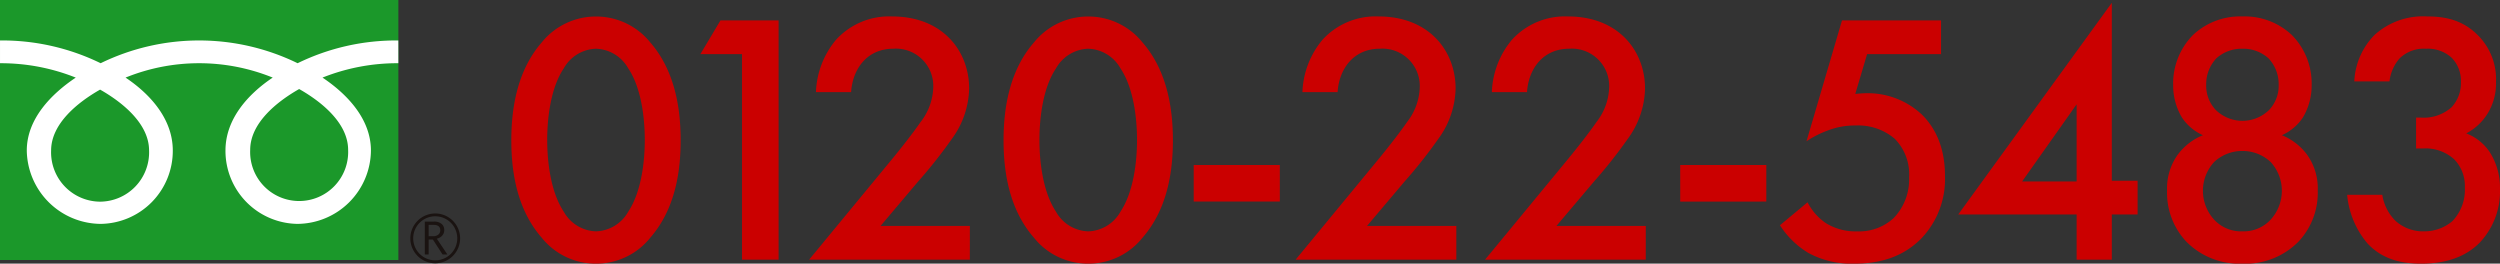
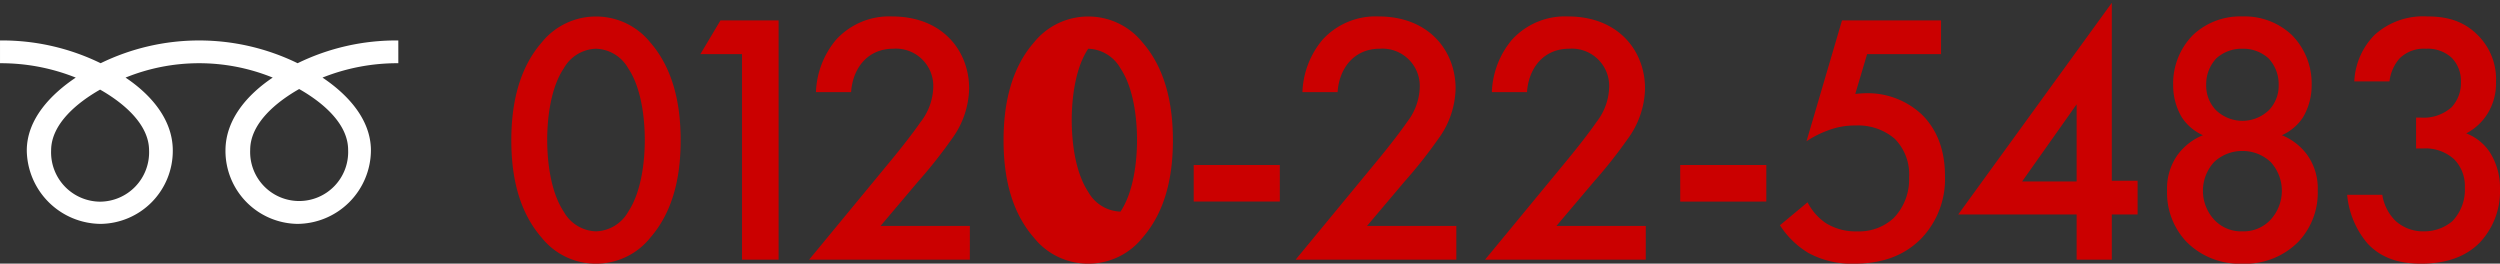
<svg xmlns="http://www.w3.org/2000/svg" width="397.189" height="41.885" viewBox="0 0 397.189 41.885">
  <rect x="0" y="0" width="397.189" height="41.885" fill="#333333" stroke="none" />
  <g transform="translate(-8.292 -25.129)">
-     <path d="M-145.835.627a10.953,10.953,0,0,0,8.607-4.1c3.99-4.56,4.845-10.545,4.845-15.5,0-4.9-.855-11-4.845-15.561a11.035,11.035,0,0,0-8.607-4.1,11.035,11.035,0,0,0-8.607,4.1c-3.99,4.56-4.845,10.659-4.845,15.561,0,4.959.855,10.944,4.845,15.5A10.953,10.953,0,0,0-145.835.627Zm0-34.143a6.091,6.091,0,0,1,5.13,3.135c2.109,3.135,2.622,8.037,2.622,11.343,0,3.363-.513,8.208-2.622,11.4a6.091,6.091,0,0,1-5.13,3.135,6.091,6.091,0,0,1-5.13-3.135c-2.109-3.192-2.622-8.037-2.622-11.4,0-3.306.513-8.208,2.622-11.343A6.091,6.091,0,0,1-145.835-33.516ZM-122.636,0h5.814V-38.019h-9.234l-3.192,5.358h6.612Zm36.2-5.358h-14.193l5.928-7.011a77.271,77.271,0,0,0,5.415-6.84,14,14,0,0,0,2.736-7.98c0-5.928-4.161-11.457-12.255-11.457a11.408,11.408,0,0,0-8.892,3.705,13.7,13.7,0,0,0-3.192,8.322h5.586c.228-3.591,2.451-6.9,6.726-6.9a5.933,5.933,0,0,1,6.327,6.156,9.4,9.4,0,0,1-2,5.472c-1.254,1.824-3.249,4.332-4.56,5.928L-111.977,0h25.536ZM-67.631.627a10.953,10.953,0,0,0,8.607-4.1c3.99-4.56,4.845-10.545,4.845-15.5,0-4.9-.855-11-4.845-15.561a11.035,11.035,0,0,0-8.607-4.1,11.035,11.035,0,0,0-8.607,4.1c-3.99,4.56-4.845,10.659-4.845,15.561,0,4.959.855,10.944,4.845,15.5A10.953,10.953,0,0,0-67.631.627Zm0-34.143a6.091,6.091,0,0,1,5.13,3.135c2.109,3.135,2.622,8.037,2.622,11.343,0,3.363-.513,8.208-2.622,11.4A6.091,6.091,0,0,1-67.631-4.5a6.091,6.091,0,0,1-5.13-3.135c-2.109-3.192-2.622-8.037-2.622-11.4,0-3.306.513-8.208,2.622-11.343A6.091,6.091,0,0,1-67.631-33.516ZM-50.873-9.234h13.68v-5.814h-13.68ZM-9.149-5.358H-23.342l5.928-7.011A77.27,77.27,0,0,0-12-19.209a14,14,0,0,0,2.736-7.98c0-5.928-4.161-11.457-12.255-11.457a11.408,11.408,0,0,0-8.892,3.705A13.7,13.7,0,0,0-33.6-26.619h5.586c.228-3.591,2.451-6.9,6.726-6.9a5.933,5.933,0,0,1,6.327,6.156,9.4,9.4,0,0,1-2,5.472c-1.254,1.824-3.249,4.332-4.56,5.928L-34.685,0H-9.149Zm30.1,0H6.754l5.928-7.011a77.27,77.27,0,0,0,5.415-6.84,14,14,0,0,0,2.736-7.98c0-5.928-4.161-11.457-12.255-11.457A11.408,11.408,0,0,0-.314-34.941a13.7,13.7,0,0,0-3.192,8.322H2.08c.228-3.591,2.451-6.9,6.726-6.9a5.933,5.933,0,0,1,6.327,6.156,9.4,9.4,0,0,1-2,5.472c-1.254,1.824-3.249,4.332-4.56,5.928L-4.589,0H20.947Zm5.472-3.876H40.1v-5.814H26.419ZM67.858-38.019H52.126L46.483-18.81a15.577,15.577,0,0,1,3.363-1.71,11.812,11.812,0,0,1,4.446-.8,8.941,8.941,0,0,1,6.213,2.109,8.053,8.053,0,0,1,2.28,6.156,8.827,8.827,0,0,1-2.451,6.441A8.075,8.075,0,0,1,54.52-4.5a8.91,8.91,0,0,1-4.959-1.311A8.864,8.864,0,0,1,46.654-9.12L42.265-5.472a13.83,13.83,0,0,0,4.5,4.389,14.227,14.227,0,0,0,7.3,1.71c3.876,0,7.524-.912,10.545-3.876a13.662,13.662,0,0,0,3.876-10.089c0-4.959-1.881-7.98-3.705-9.747A12.553,12.553,0,0,0,56-26.448c-.57,0-1.2.057-1.767.114l1.881-6.327H67.858ZM94.99-40.812l-24.4,33.63H89.4V0H94.99V-7.182h4.1V-12.54h-4.1ZM80.74-12.426,89.4-24.681v12.255Zm35-4.845a6.48,6.48,0,0,1,4.5,1.767,6.761,6.761,0,0,1,1.767,4.617,6.81,6.81,0,0,1-1.71,4.446,5.815,5.815,0,0,1-4.56,1.938,5.815,5.815,0,0,1-4.56-1.938,6.81,6.81,0,0,1-1.71-4.446,6.761,6.761,0,0,1,1.767-4.617A6.48,6.48,0,0,1,115.738-17.271Zm0-16.245a5.978,5.978,0,0,1,4.161,1.539,6,6,0,0,1,1.6,4.218,5.58,5.58,0,0,1-1.539,3.99,6.1,6.1,0,0,1-4.218,1.71,6.1,6.1,0,0,1-4.218-1.71,5.58,5.58,0,0,1-1.539-3.99,6,6,0,0,1,1.6-4.218A5.978,5.978,0,0,1,115.738-33.516Zm6.27,13.737a7.728,7.728,0,0,0,3.363-2.85,9.965,9.965,0,0,0,1.368-5.187,10.925,10.925,0,0,0-3.192-7.923,10.934,10.934,0,0,0-7.809-2.907,10.934,10.934,0,0,0-7.809,2.907,10.925,10.925,0,0,0-3.192,7.923,9.965,9.965,0,0,0,1.368,5.187,7.728,7.728,0,0,0,3.363,2.85,9.353,9.353,0,0,0-3.99,3.078,9.174,9.174,0,0,0-1.71,5.7,11.333,11.333,0,0,0,3.021,8.094A11.786,11.786,0,0,0,115.738.627a11.786,11.786,0,0,0,8.949-3.534A11.333,11.333,0,0,0,127.708-11,9.174,9.174,0,0,0,126-16.7,9.353,9.353,0,0,0,122.008-19.779Zm17.1-8.55a6.647,6.647,0,0,1,1.6-3.648,5.511,5.511,0,0,1,4.218-1.539,5.609,5.609,0,0,1,4.047,1.425,5.208,5.208,0,0,1,1.482,3.819,5.658,5.658,0,0,1-1.482,4.047,6.644,6.644,0,0,1-4.845,1.653h-.8v4.9h1.14a6.76,6.76,0,0,1,4.9,1.71,6.025,6.025,0,0,1,1.71,4.5,7.186,7.186,0,0,1-2,5.358,6.892,6.892,0,0,1-4.446,1.6,6.489,6.489,0,0,1-4.617-1.71,7.4,7.4,0,0,1-2.052-4.1h-5.586a13.894,13.894,0,0,0,3.249,7.752C138.083.057,141.217.627,144.124.627c2.964,0,6.555-.57,9.291-3.306a11.855,11.855,0,0,0,3.249-8.493,10.542,10.542,0,0,0-1.6-5.871,7.819,7.819,0,0,0-3.762-3.021,8.833,8.833,0,0,0,3.42-3.192,9.19,9.19,0,0,0,1.311-5.016,9.865,9.865,0,0,0-2.736-7.239c-2.451-2.565-5.3-3.135-8.208-3.135a11.488,11.488,0,0,0-8.322,2.907,11.2,11.2,0,0,0-3.249,7.41Z" transform="translate(248.816 66.387)" fill="#cb0000" />
+     <path d="M-145.835.627a10.953,10.953,0,0,0,8.607-4.1c3.99-4.56,4.845-10.545,4.845-15.5,0-4.9-.855-11-4.845-15.561a11.035,11.035,0,0,0-8.607-4.1,11.035,11.035,0,0,0-8.607,4.1c-3.99,4.56-4.845,10.659-4.845,15.561,0,4.959.855,10.944,4.845,15.5A10.953,10.953,0,0,0-145.835.627Zm0-34.143a6.091,6.091,0,0,1,5.13,3.135c2.109,3.135,2.622,8.037,2.622,11.343,0,3.363-.513,8.208-2.622,11.4a6.091,6.091,0,0,1-5.13,3.135,6.091,6.091,0,0,1-5.13-3.135c-2.109-3.192-2.622-8.037-2.622-11.4,0-3.306.513-8.208,2.622-11.343A6.091,6.091,0,0,1-145.835-33.516ZM-122.636,0h5.814V-38.019h-9.234l-3.192,5.358h6.612Zm36.2-5.358h-14.193l5.928-7.011a77.271,77.271,0,0,0,5.415-6.84,14,14,0,0,0,2.736-7.98c0-5.928-4.161-11.457-12.255-11.457a11.408,11.408,0,0,0-8.892,3.705,13.7,13.7,0,0,0-3.192,8.322h5.586c.228-3.591,2.451-6.9,6.726-6.9a5.933,5.933,0,0,1,6.327,6.156,9.4,9.4,0,0,1-2,5.472c-1.254,1.824-3.249,4.332-4.56,5.928L-111.977,0h25.536ZM-67.631.627a10.953,10.953,0,0,0,8.607-4.1c3.99-4.56,4.845-10.545,4.845-15.5,0-4.9-.855-11-4.845-15.561a11.035,11.035,0,0,0-8.607-4.1,11.035,11.035,0,0,0-8.607,4.1c-3.99,4.56-4.845,10.659-4.845,15.561,0,4.959.855,10.944,4.845,15.5A10.953,10.953,0,0,0-67.631.627Zm0-34.143a6.091,6.091,0,0,1,5.13,3.135c2.109,3.135,2.622,8.037,2.622,11.343,0,3.363-.513,8.208-2.622,11.4a6.091,6.091,0,0,1-5.13-3.135c-2.109-3.192-2.622-8.037-2.622-11.4,0-3.306.513-8.208,2.622-11.343A6.091,6.091,0,0,1-67.631-33.516ZM-50.873-9.234h13.68v-5.814h-13.68ZM-9.149-5.358H-23.342l5.928-7.011A77.27,77.27,0,0,0-12-19.209a14,14,0,0,0,2.736-7.98c0-5.928-4.161-11.457-12.255-11.457a11.408,11.408,0,0,0-8.892,3.705A13.7,13.7,0,0,0-33.6-26.619h5.586c.228-3.591,2.451-6.9,6.726-6.9a5.933,5.933,0,0,1,6.327,6.156,9.4,9.4,0,0,1-2,5.472c-1.254,1.824-3.249,4.332-4.56,5.928L-34.685,0H-9.149Zm30.1,0H6.754l5.928-7.011a77.27,77.27,0,0,0,5.415-6.84,14,14,0,0,0,2.736-7.98c0-5.928-4.161-11.457-12.255-11.457A11.408,11.408,0,0,0-.314-34.941a13.7,13.7,0,0,0-3.192,8.322H2.08c.228-3.591,2.451-6.9,6.726-6.9a5.933,5.933,0,0,1,6.327,6.156,9.4,9.4,0,0,1-2,5.472c-1.254,1.824-3.249,4.332-4.56,5.928L-4.589,0H20.947Zm5.472-3.876H40.1v-5.814H26.419ZM67.858-38.019H52.126L46.483-18.81a15.577,15.577,0,0,1,3.363-1.71,11.812,11.812,0,0,1,4.446-.8,8.941,8.941,0,0,1,6.213,2.109,8.053,8.053,0,0,1,2.28,6.156,8.827,8.827,0,0,1-2.451,6.441A8.075,8.075,0,0,1,54.52-4.5a8.91,8.91,0,0,1-4.959-1.311A8.864,8.864,0,0,1,46.654-9.12L42.265-5.472a13.83,13.83,0,0,0,4.5,4.389,14.227,14.227,0,0,0,7.3,1.71c3.876,0,7.524-.912,10.545-3.876a13.662,13.662,0,0,0,3.876-10.089c0-4.959-1.881-7.98-3.705-9.747A12.553,12.553,0,0,0,56-26.448c-.57,0-1.2.057-1.767.114l1.881-6.327H67.858ZM94.99-40.812l-24.4,33.63H89.4V0H94.99V-7.182h4.1V-12.54h-4.1ZM80.74-12.426,89.4-24.681v12.255Zm35-4.845a6.48,6.48,0,0,1,4.5,1.767,6.761,6.761,0,0,1,1.767,4.617,6.81,6.81,0,0,1-1.71,4.446,5.815,5.815,0,0,1-4.56,1.938,5.815,5.815,0,0,1-4.56-1.938,6.81,6.81,0,0,1-1.71-4.446,6.761,6.761,0,0,1,1.767-4.617A6.48,6.48,0,0,1,115.738-17.271Zm0-16.245a5.978,5.978,0,0,1,4.161,1.539,6,6,0,0,1,1.6,4.218,5.58,5.58,0,0,1-1.539,3.99,6.1,6.1,0,0,1-4.218,1.71,6.1,6.1,0,0,1-4.218-1.71,5.58,5.58,0,0,1-1.539-3.99,6,6,0,0,1,1.6-4.218A5.978,5.978,0,0,1,115.738-33.516Zm6.27,13.737a7.728,7.728,0,0,0,3.363-2.85,9.965,9.965,0,0,0,1.368-5.187,10.925,10.925,0,0,0-3.192-7.923,10.934,10.934,0,0,0-7.809-2.907,10.934,10.934,0,0,0-7.809,2.907,10.925,10.925,0,0,0-3.192,7.923,9.965,9.965,0,0,0,1.368,5.187,7.728,7.728,0,0,0,3.363,2.85,9.353,9.353,0,0,0-3.99,3.078,9.174,9.174,0,0,0-1.71,5.7,11.333,11.333,0,0,0,3.021,8.094A11.786,11.786,0,0,0,115.738.627a11.786,11.786,0,0,0,8.949-3.534A11.333,11.333,0,0,0,127.708-11,9.174,9.174,0,0,0,126-16.7,9.353,9.353,0,0,0,122.008-19.779Zm17.1-8.55a6.647,6.647,0,0,1,1.6-3.648,5.511,5.511,0,0,1,4.218-1.539,5.609,5.609,0,0,1,4.047,1.425,5.208,5.208,0,0,1,1.482,3.819,5.658,5.658,0,0,1-1.482,4.047,6.644,6.644,0,0,1-4.845,1.653h-.8v4.9h1.14a6.76,6.76,0,0,1,4.9,1.71,6.025,6.025,0,0,1,1.71,4.5,7.186,7.186,0,0,1-2,5.358,6.892,6.892,0,0,1-4.446,1.6,6.489,6.489,0,0,1-4.617-1.71,7.4,7.4,0,0,1-2.052-4.1h-5.586a13.894,13.894,0,0,0,3.249,7.752C138.083.057,141.217.627,144.124.627c2.964,0,6.555-.57,9.291-3.306a11.855,11.855,0,0,0,3.249-8.493,10.542,10.542,0,0,0-1.6-5.871,7.819,7.819,0,0,0-3.762-3.021,8.833,8.833,0,0,0,3.42-3.192,9.19,9.19,0,0,0,1.311-5.016,9.865,9.865,0,0,0-2.736-7.239c-2.451-2.565-5.3-3.135-8.208-3.135a11.488,11.488,0,0,0-8.322,2.907,11.2,11.2,0,0,0-3.249,7.41Z" transform="translate(248.816 66.387)" fill="#cb0000" />
    <g transform="translate(8.292 25.129)">
      <g transform="translate(0 0)">
-         <rect width="63.292" height="41.307" fill="#1b982a" />
        <g transform="translate(65.191 33.915)">
-           <path d="M183.352,145.645a3.955,3.955,0,1,0,3.953-3.954,3.959,3.959,0,0,0-3.953,3.954m.458,0a3.5,3.5,0,1,1,3.495,3.494A3.5,3.5,0,0,1,183.81,145.647Z" transform="translate(-183.352 -141.691)" fill="#1a1311" />
-         </g>
-         <path d="M191.321,149.375h-.759L189.027,147h-.674v2.375h-.609v-5.226h1.48a1.77,1.77,0,0,1,1.176.361,1.236,1.236,0,0,1,.432,1.006,1.288,1.288,0,0,1-.314.852,1.619,1.619,0,0,1-.868.5l1.671,2.5m-2.968-2.9h.766a1.153,1.153,0,0,0,.783-.262.842.842,0,0,0,.3-.659q0-.874-1.067-.874h-.783Z" transform="translate(-120.252 -108.946)" fill="#1a1311" />
+           </g>
      </g>
      <g transform="translate(0.002 6.428)">
        <g transform="translate(0 0)">
          <path d="M74.878,114.861a7.836,7.836,0,0,1-7.782-8.129c0-4.249,4.208-7.643,7.782-9.674,3.572,2.03,7.781,5.425,7.781,9.674a7.835,7.835,0,0,1-7.781,8.129m23.846-8.22c0-4.251,4.207-7.647,7.78-9.675,3.575,2.029,7.78,5.425,7.78,9.675a7.787,7.787,0,1,1-15.56,0m23.533-17.391a35.664,35.664,0,0,0-16,3.615,35.666,35.666,0,0,0-31.292,0,35.622,35.622,0,0,0-15.989-3.615v3.617a31.969,31.969,0,0,1,12.034,2.284c-3.91,2.615-7.779,6.578-7.779,11.58A11.829,11.829,0,0,0,74.966,118.39a11.6,11.6,0,0,0,11.461-11.661c0-5-3.593-8.965-7.505-11.58a31.064,31.064,0,0,1,23.38,0c-3.91,2.615-7.505,6.578-7.505,11.58a11.6,11.6,0,0,0,11.461,11.661,11.755,11.755,0,0,0,11.648-11.661c0-5-3.781-8.965-7.693-11.58a32.03,32.03,0,0,1,12.046-2.284Z" transform="translate(-58.977 -89.249)" fill="#fff" />
        </g>
      </g>
    </g>
  </g>
</svg>